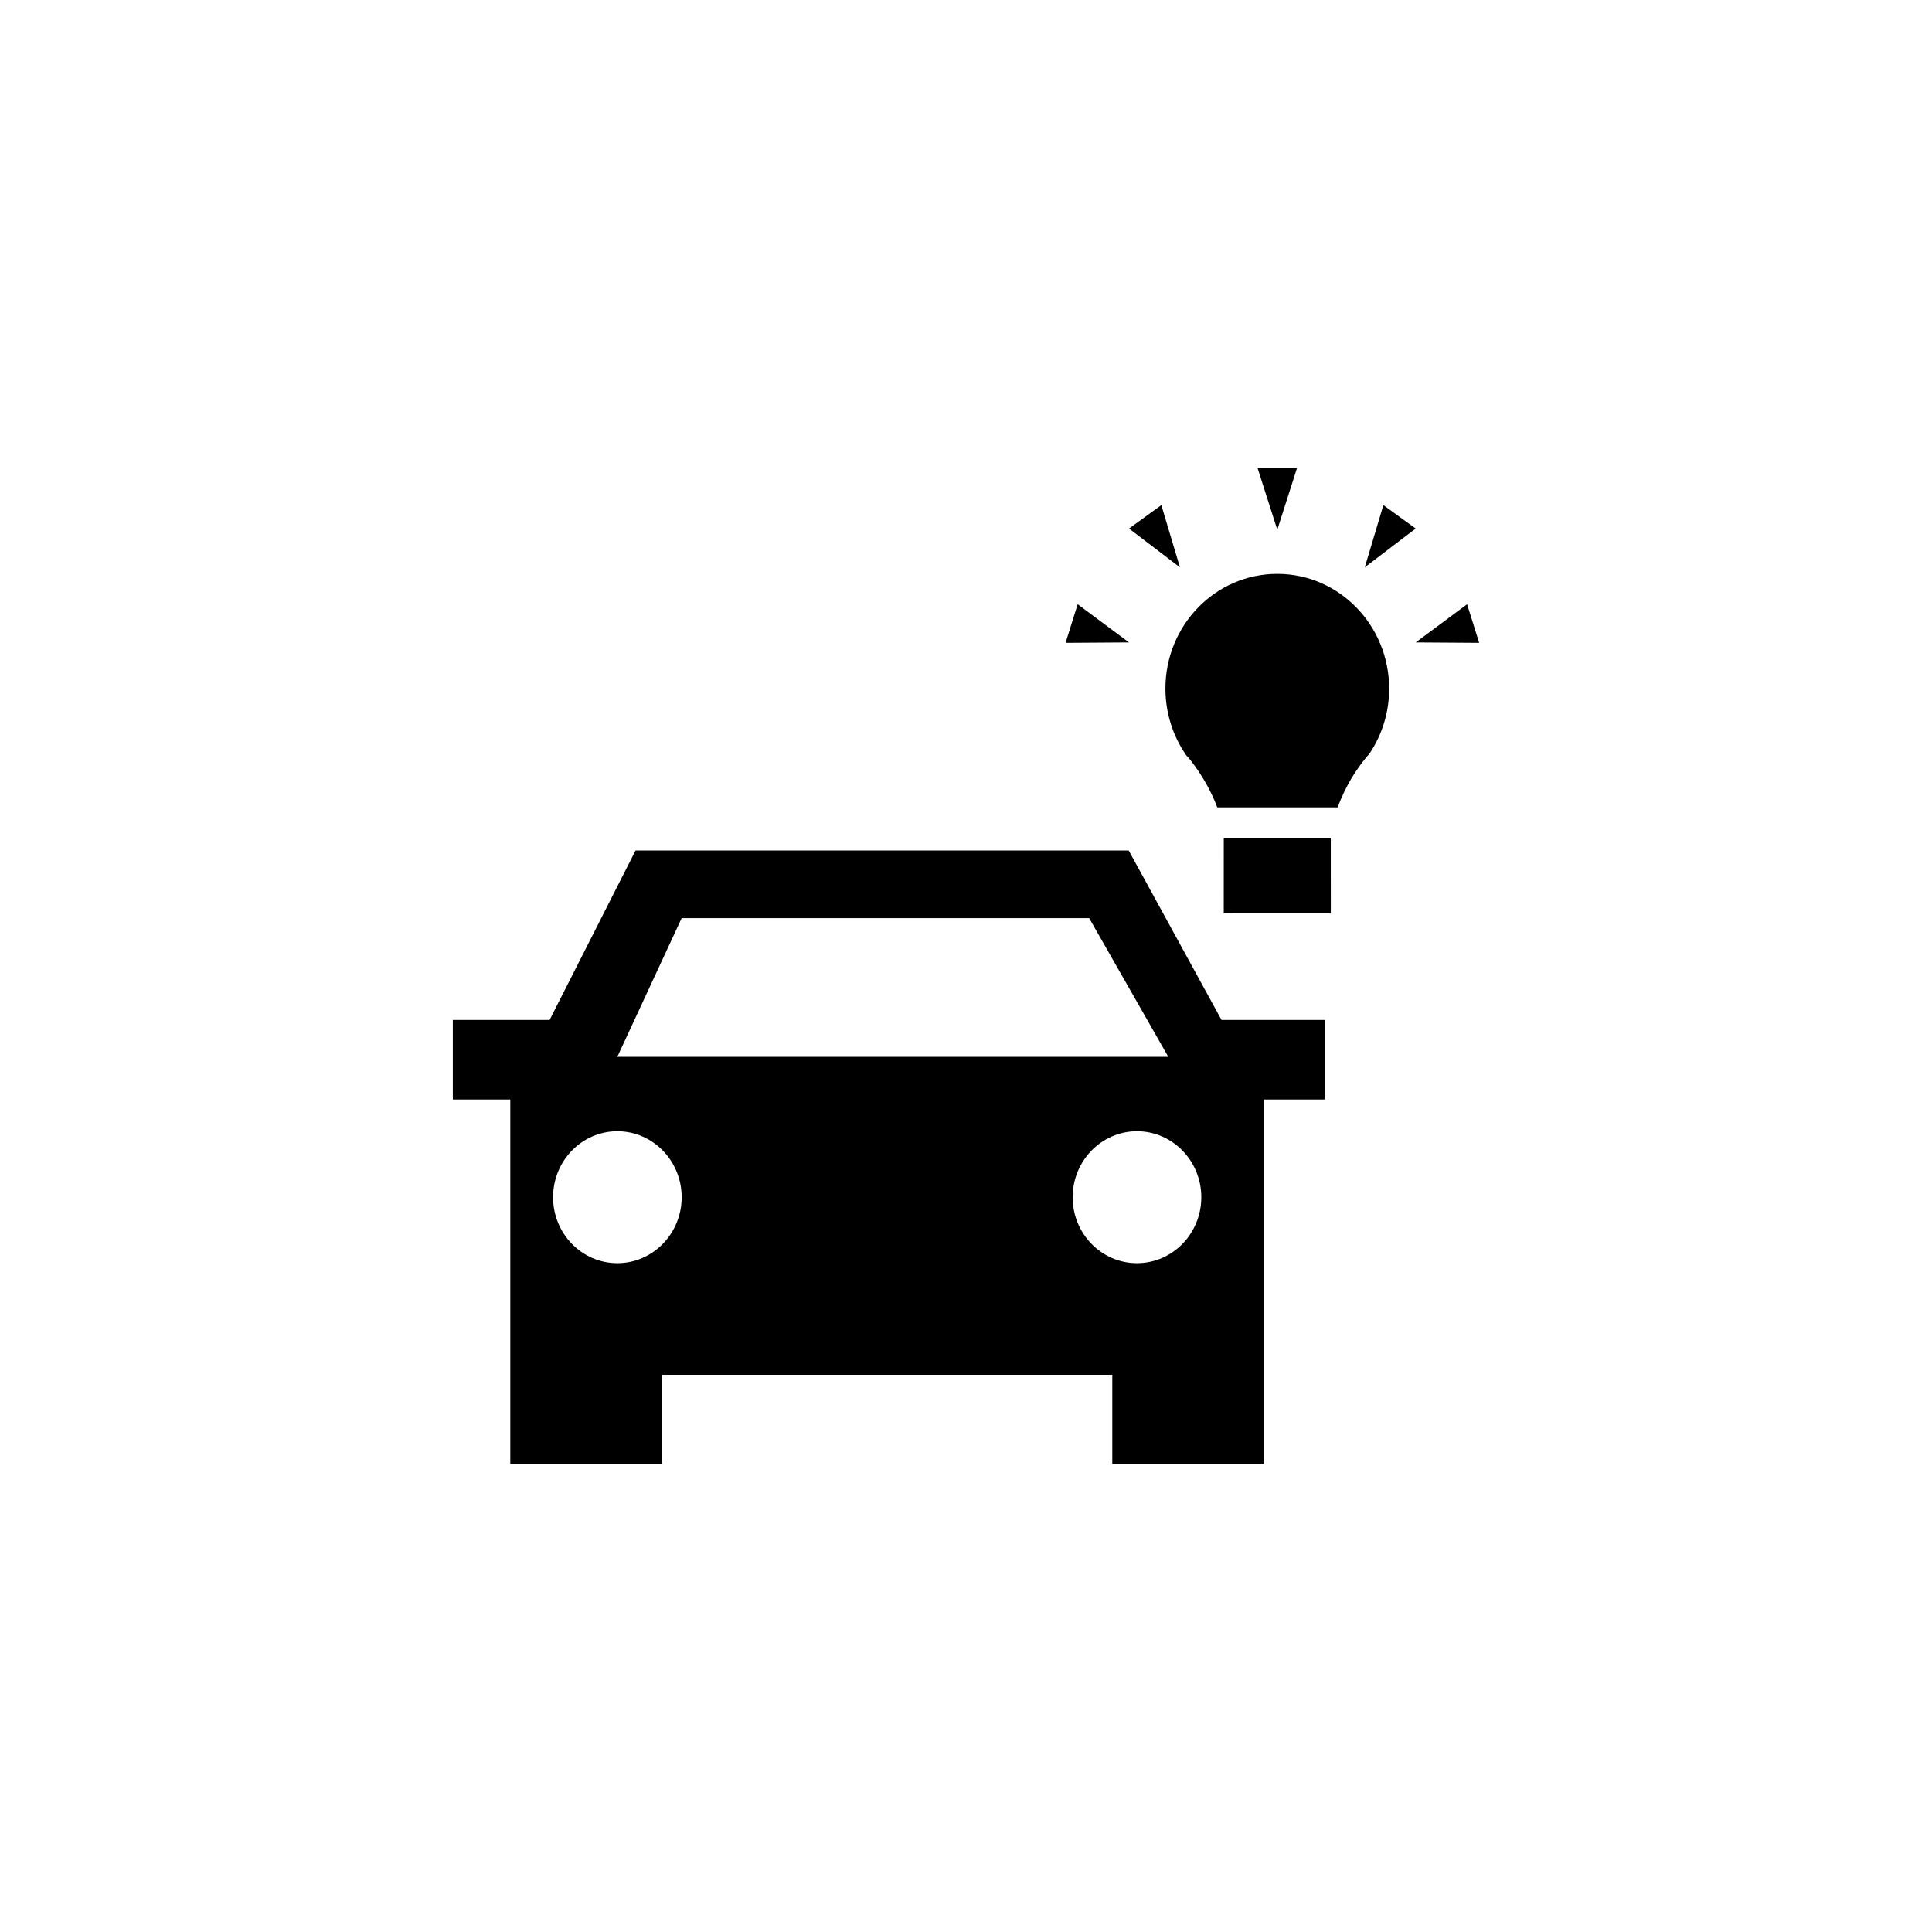
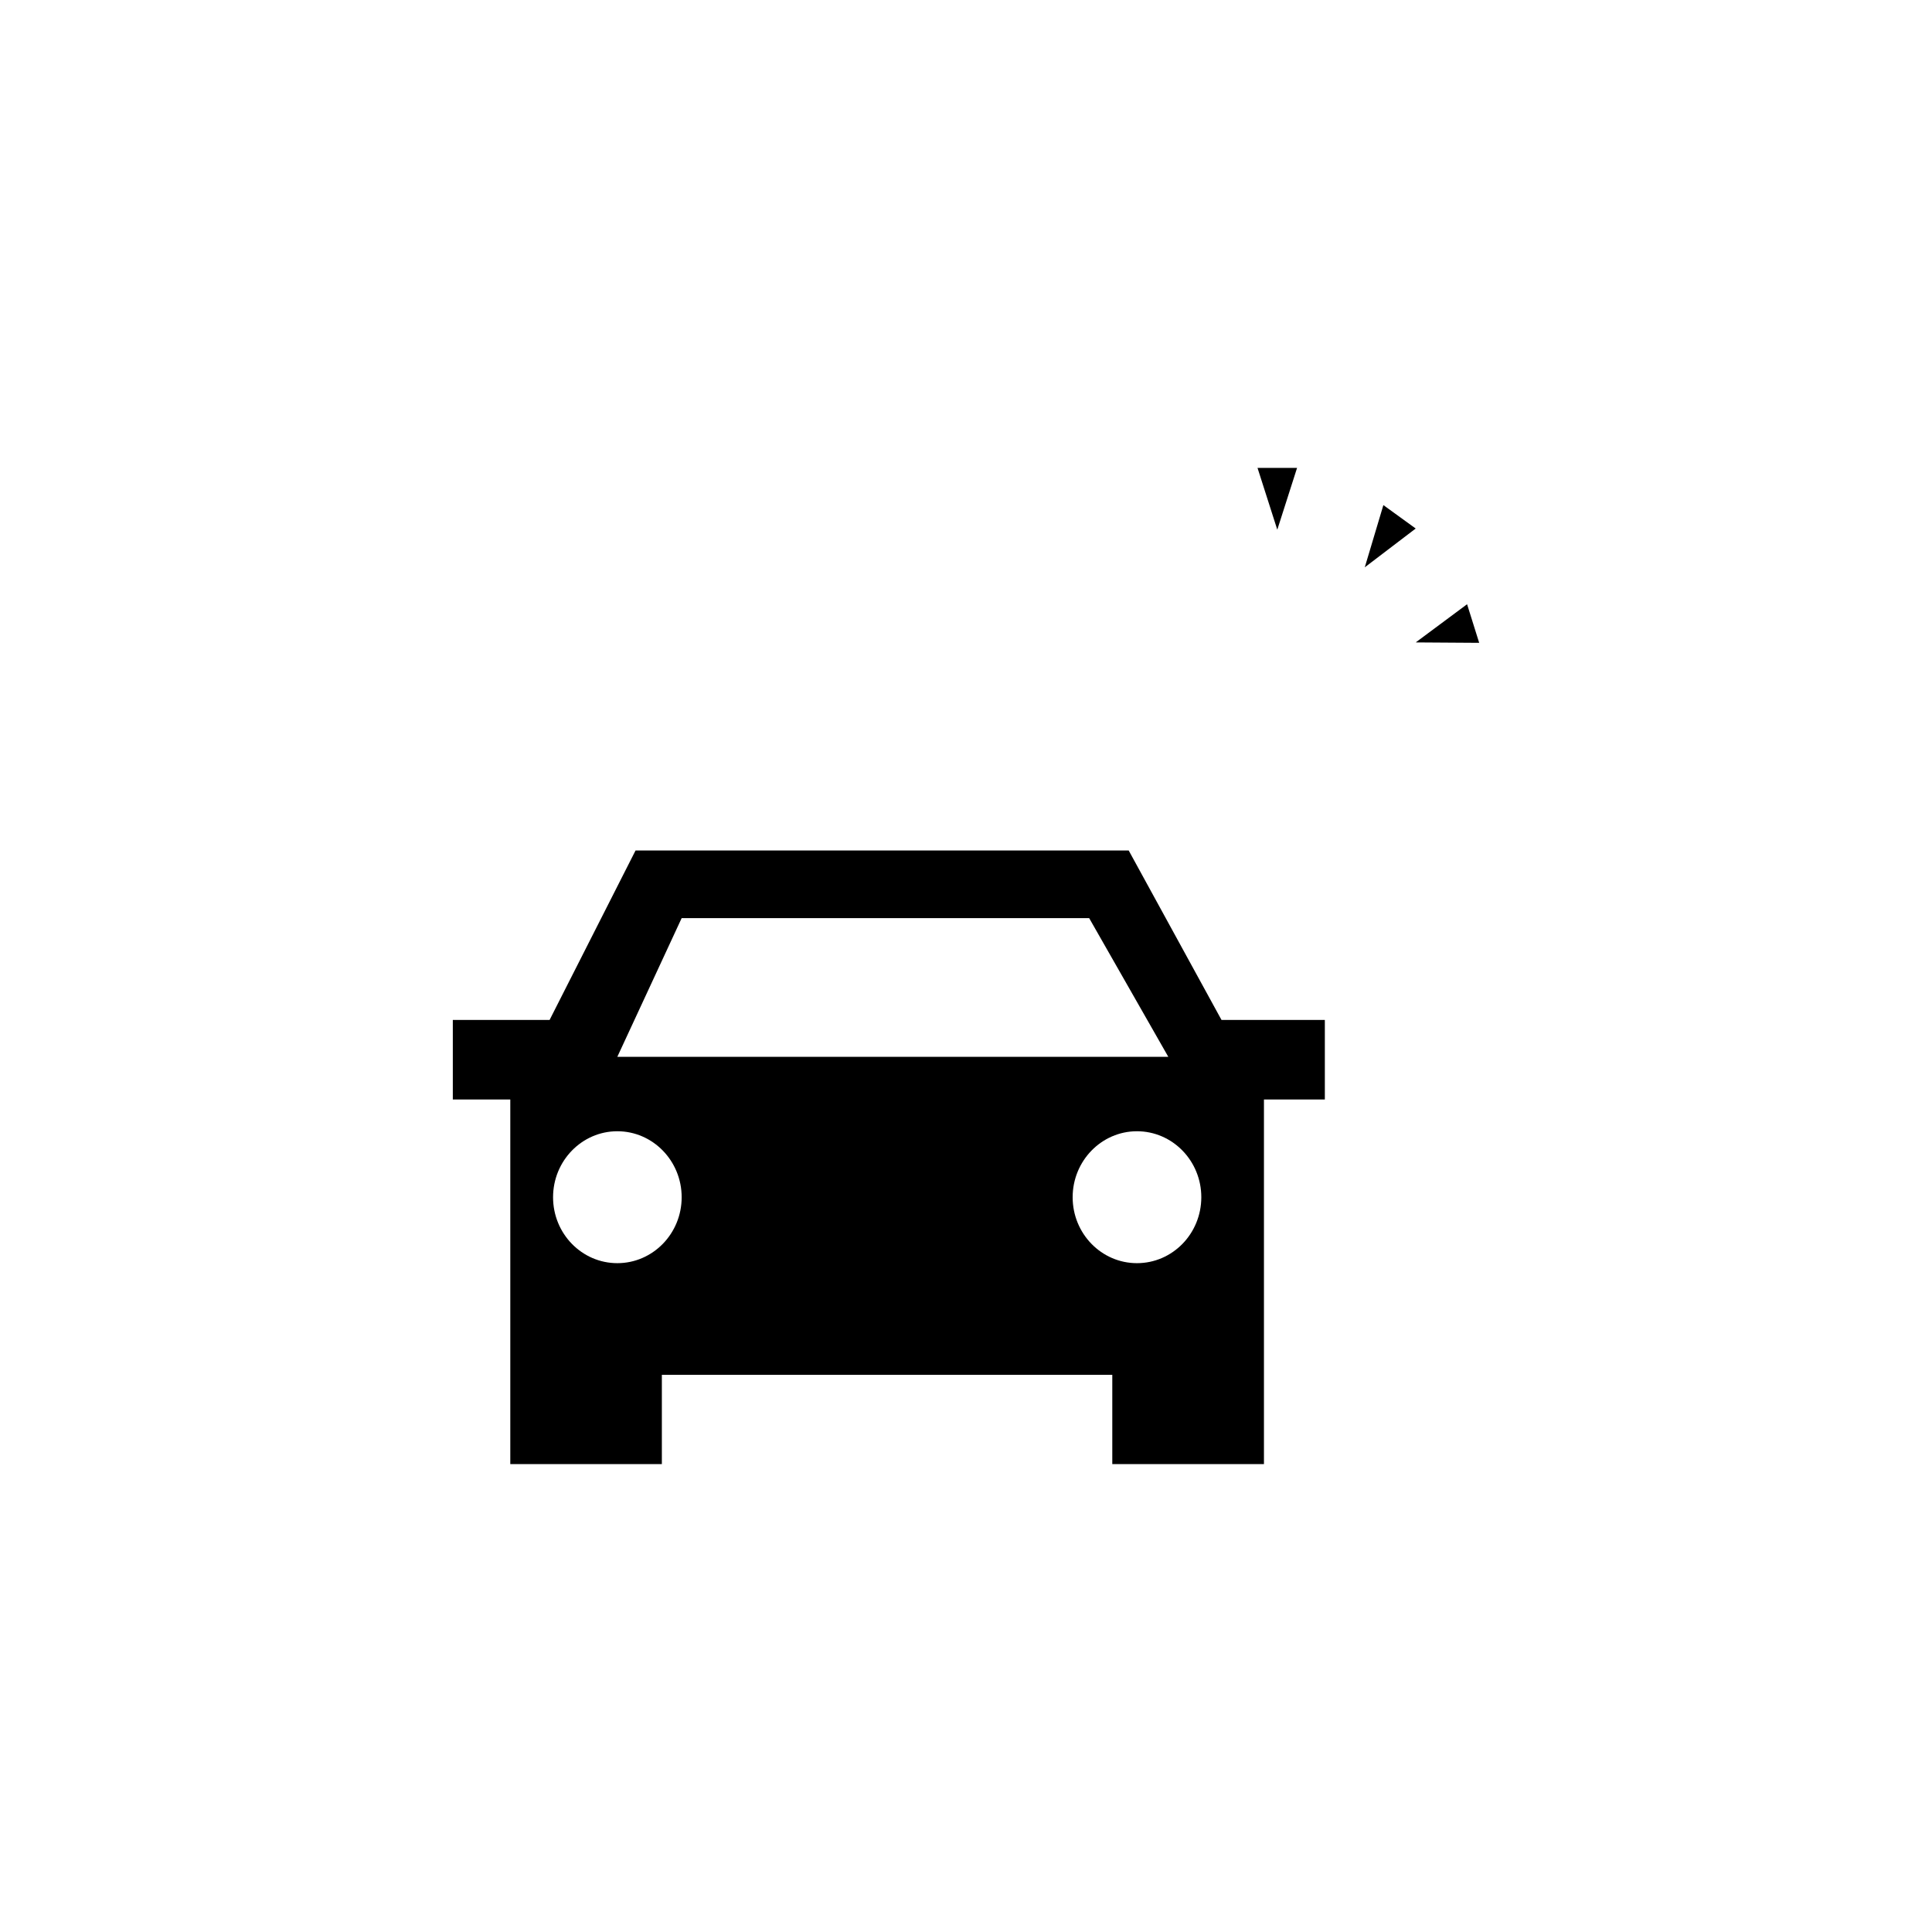
<svg xmlns="http://www.w3.org/2000/svg" version="1.1" id="Lighting_x26_Bulbs" x="0px" y="0px" width="64px" height="64px" viewBox="-288.5 413 64 64" enable-background="new -288.5 413 64 64" xml:space="preserve">
  <path id="Shape" d="M-251.11,441.174h-16.337l-2.847,5.613h-3.206v2.635h1.904v7.439v1.682v2.957h5.021v-2.957h14.921v2.957h5.024  v-2.957v-1.682v-7.439h2.017v-2.635h-3.423L-251.11,441.174z M-265.919,443.414h13.499l2.621,4.594h-18.251L-265.919,443.414z   M-268.05,454.844c-1.175,0-2.129-0.977-2.129-2.184c0-1.205,0.954-2.186,2.129-2.186c1.176,0,2.131,0.98,2.131,2.186  C-265.919,453.867-266.875,454.844-268.05,454.844z M-250.837,454.844c-1.175,0-2.13-0.977-2.13-2.184  c0-1.205,0.956-2.186,2.13-2.186c1.178,0,2.132,0.98,2.132,2.186C-248.706,453.867-249.659,454.844-250.837,454.844z" />
-   <polygon id="Shape_1_" points="-247.961,440.766 -247.962,443.254 -247.22,443.252 -245.157,443.252 -244.415,443.252   -244.416,440.766 " />
-   <path id="Shape_2_" d="M-246.188,432.01c-2.048,0-3.706,1.699-3.706,3.799c0,0.807,0.247,1.561,0.667,2.178l0.025,0.037l0.031,0.033  c0,0,0,0,0.006,0.006c0.074,0.074,0.644,0.76,0.988,1.682h3.99c0.131-0.365,0.298-0.697,0.461-0.971  c0.147-0.242,0.29-0.438,0.391-0.568c0.052-0.068,0.093-0.117,0.121-0.15c0.014-0.016,0.024-0.025,0.03-0.033  c0.006-0.006,0.006-0.006,0.006-0.006l0.035-0.037l0.027-0.043c0.4-0.605,0.634-1.342,0.634-2.125  C-242.484,433.709-244.142,432.01-246.188,432.01z" />
  <polygon id="Shape_3_" points="-245.533,428.5 -246.843,428.5 -246.188,430.547 " />
  <polygon id="Shape_4_" points="-242.674,429.732 -243.29,431.793 -241.603,430.508 " />
  <polygon id="Shape_5_" points="-239.901,433.016 -241.603,434.281 -239.5,434.295 " />
-   <polygon id="Shape_6_" points="-250.029,429.732 -251.1,430.508 -249.413,431.793 " />
-   <polygon id="Shape_7_" points="-252.801,433.016 -253.202,434.295 -251.1,434.281 " />
</svg>